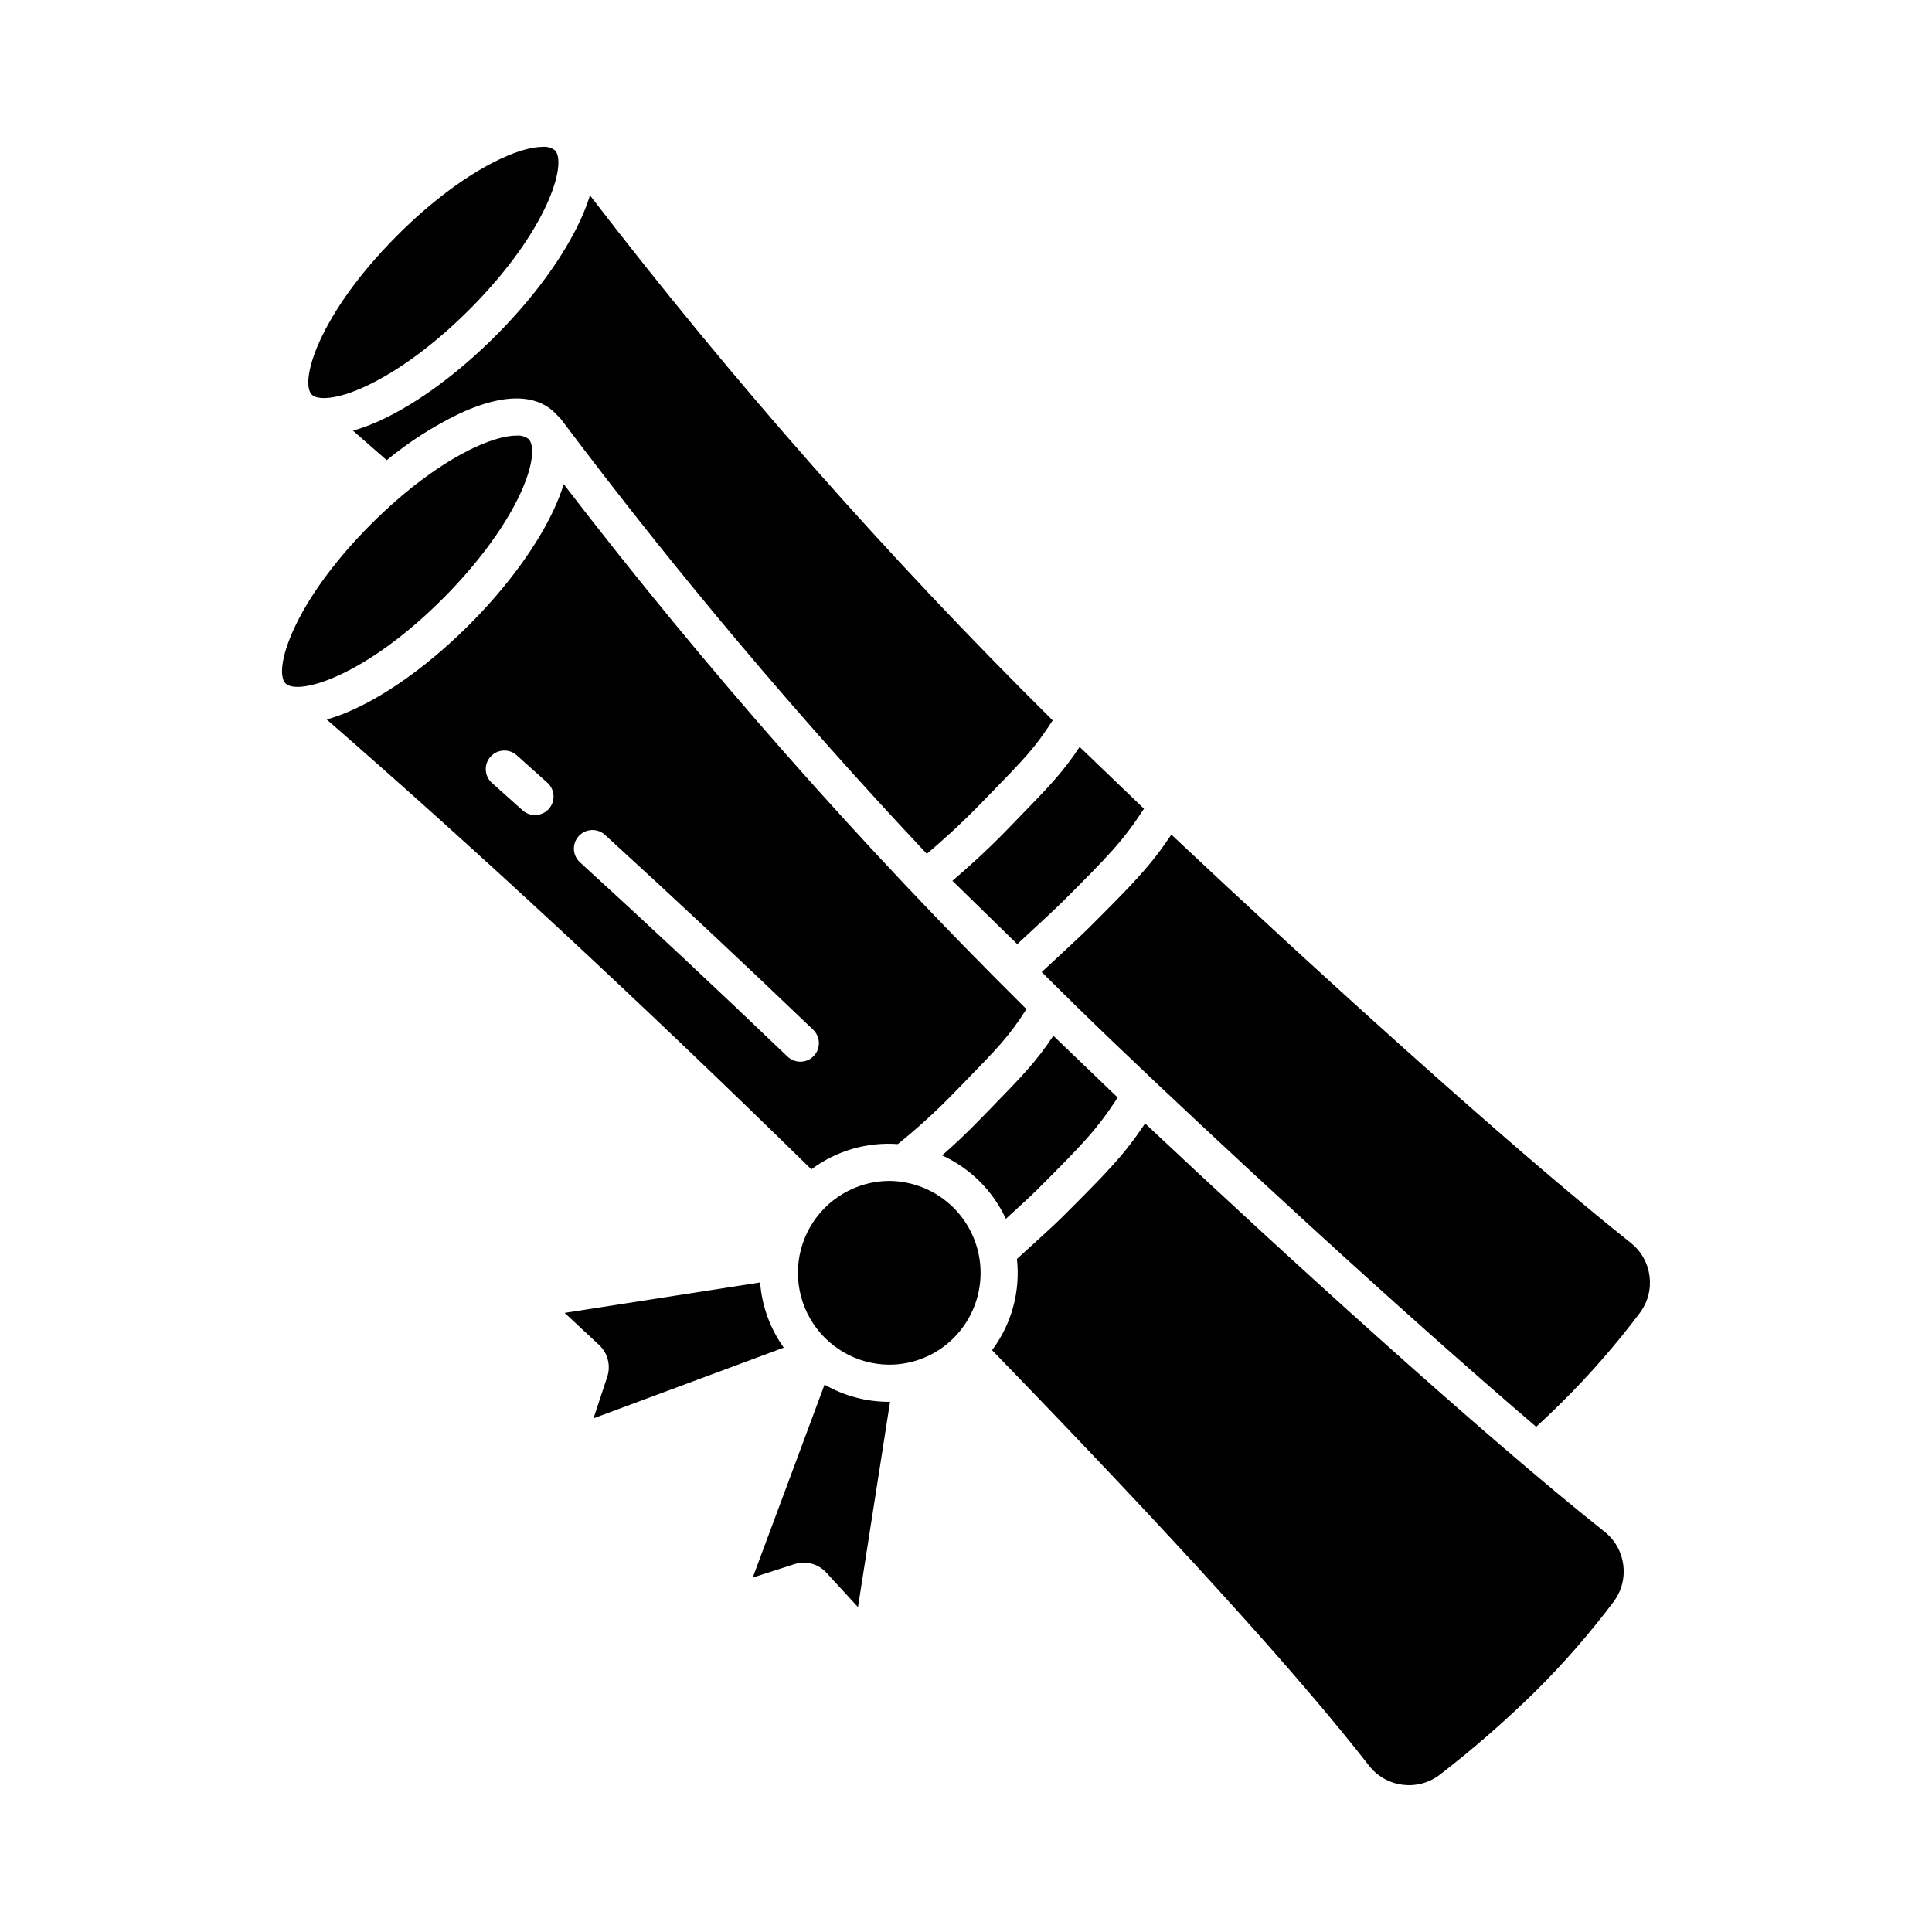
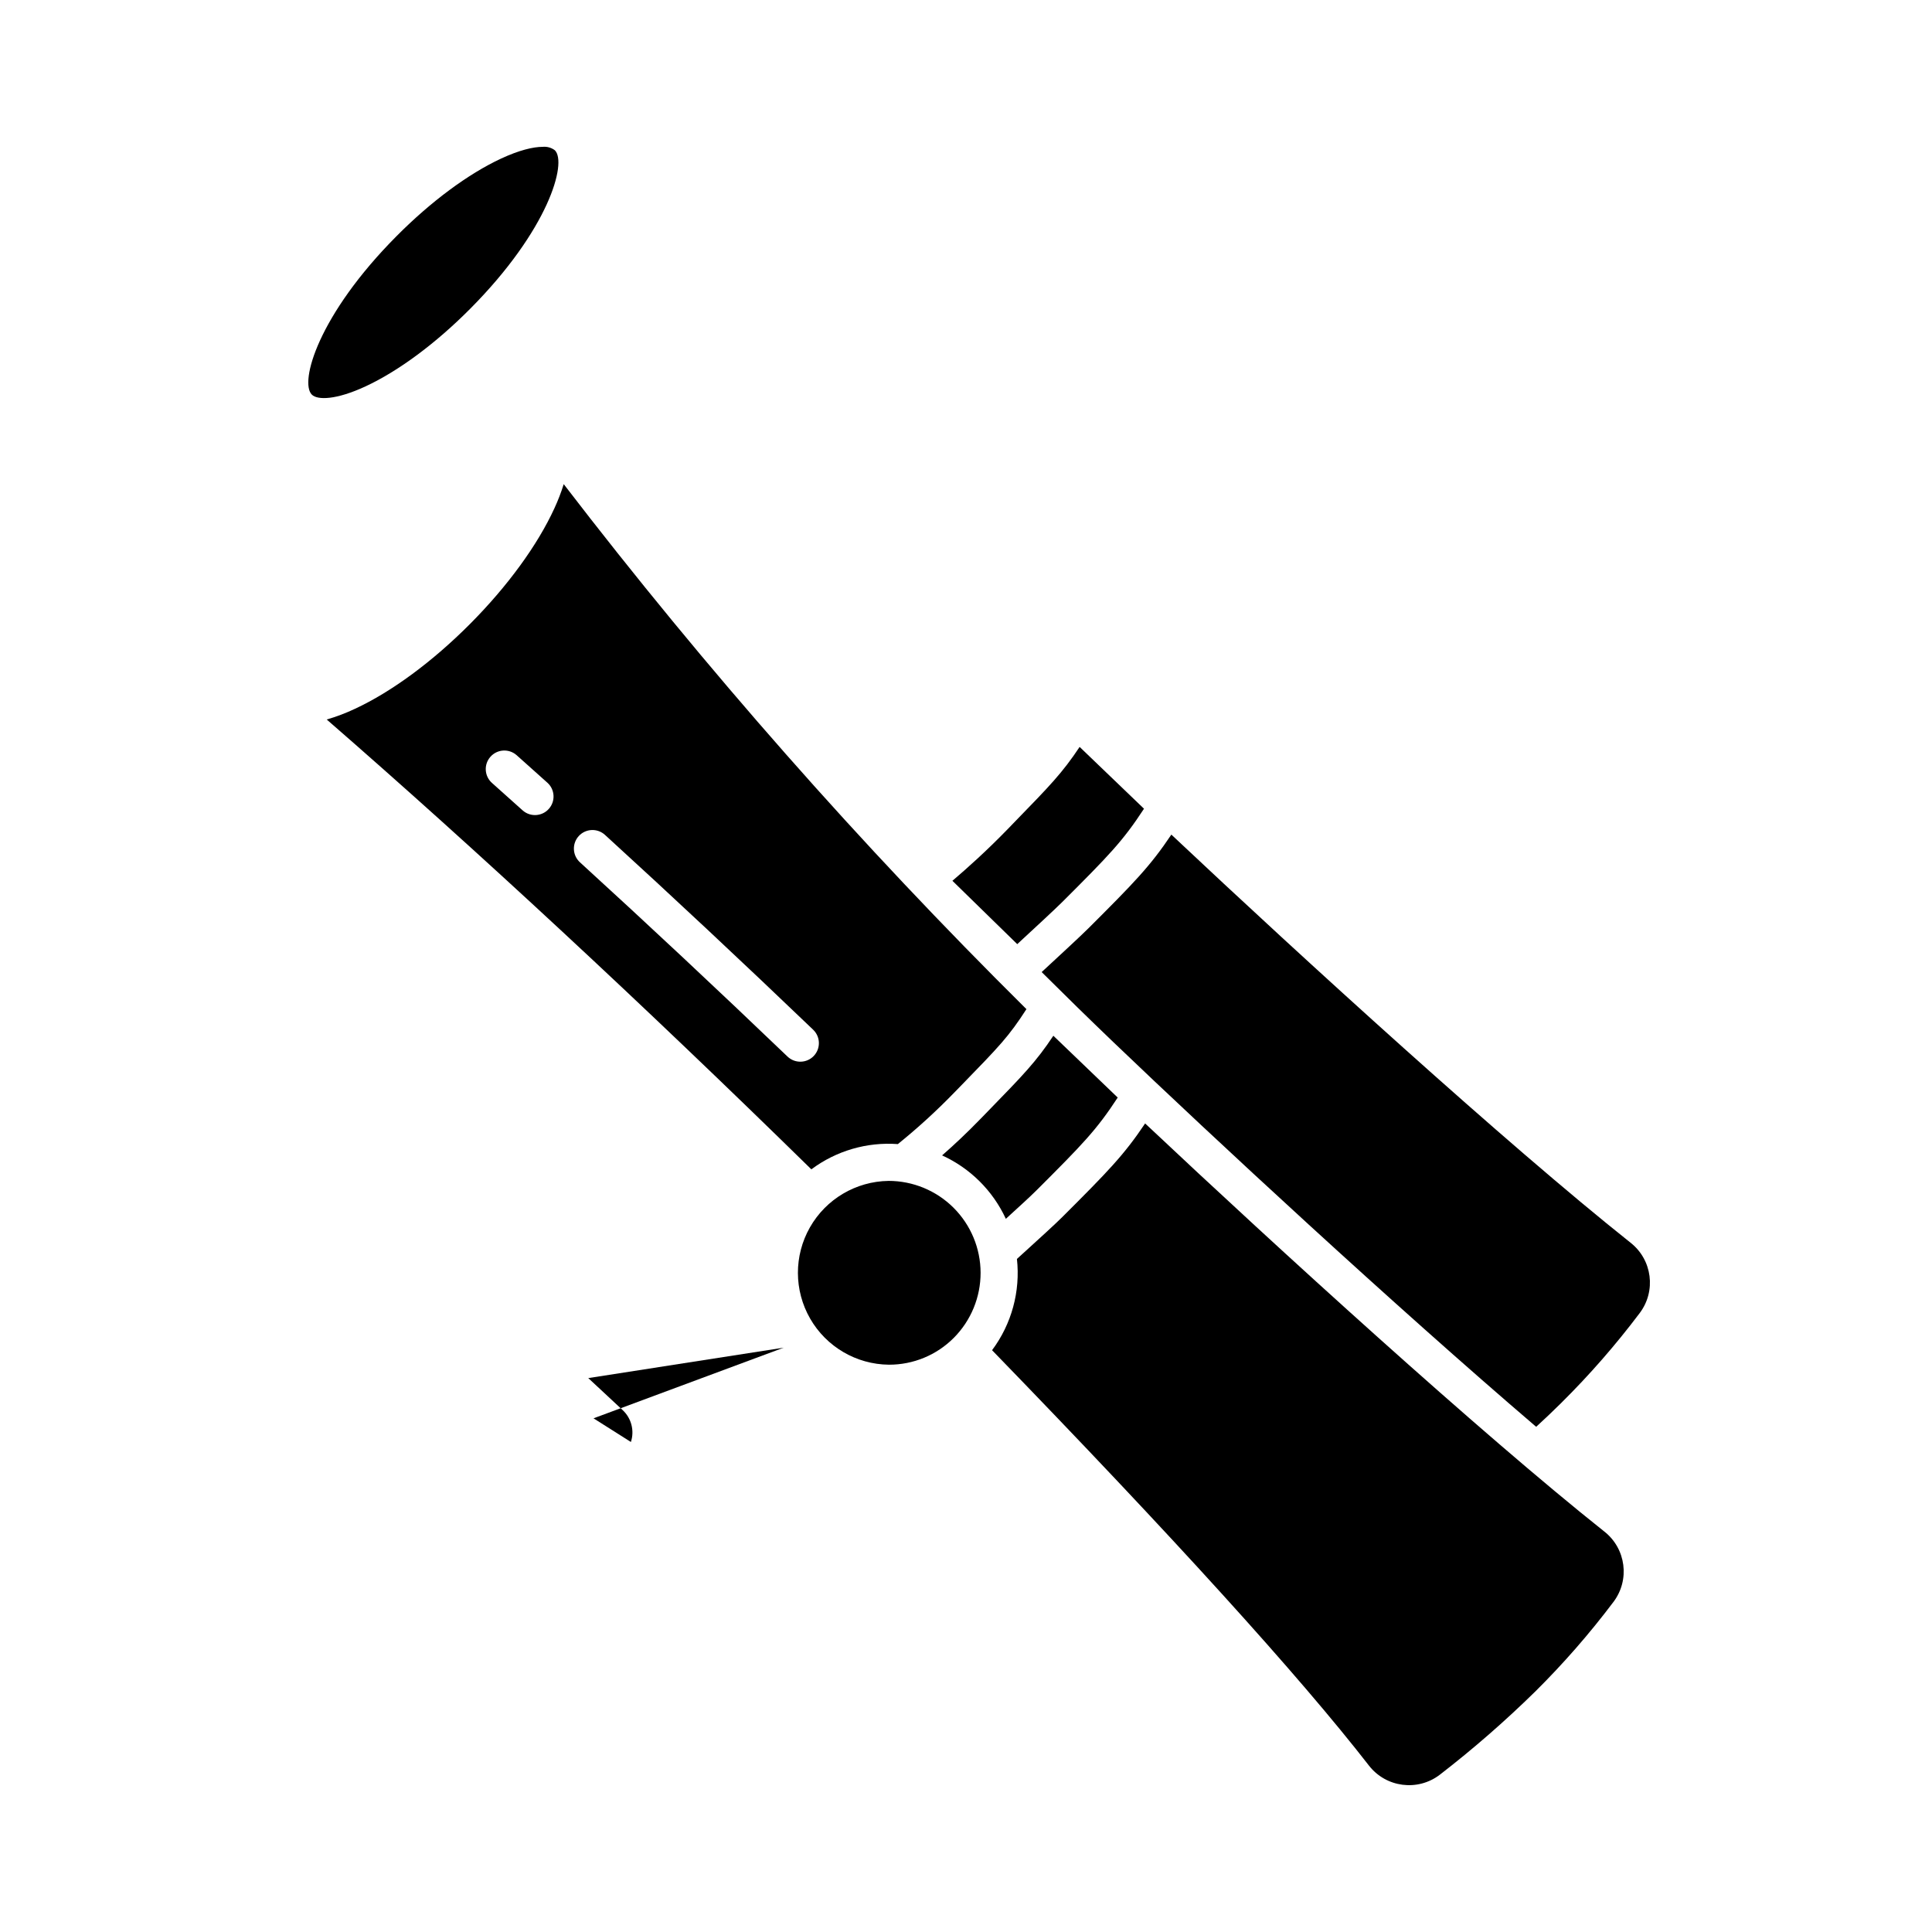
<svg xmlns="http://www.w3.org/2000/svg" fill="#000000" width="800px" height="800px" version="1.1" viewBox="144 144 512 512">
  <g>
    <path d="m240.88 246.39c8.719-4.055 18.551-11.34 27.68-20.52 20.84-20.945 25.785-38.758 22.488-42.043-0.922-0.699-2.074-1.027-3.227-0.914-2.512 0-6.238 0.887-11.016 3.106-8.719 4.055-18.551 11.34-27.68 20.52-20.836 20.945-25.789 38.758-22.488 42.039 1.512 1.504 6.5 1.41 14.242-2.188z" />
-     <path d="m261.6 302.4c9.129-9.18 16.367-19.047 20.375-27.785 3.559-7.762 3.625-12.75 2.113-14.254-0.922-0.703-2.074-1.031-3.227-0.918-2.512 0-6.238 0.887-11.016 3.106-8.719 4.055-18.551 11.34-27.68 20.52-20.84 20.945-25.785 38.758-22.492 42.047 3.293 3.285 21.086-1.766 41.926-22.715z" />
    <path d="m410.94 363.84c-5.481 5.637-10.512 10.152-14.543 13.578l17.184 16.789c3.977-3.672 9.984-9.219 11.926-11.16 12.43-12.41 16.051-16.137 21.664-24.727l-17.059-16.379c-4.602 6.91-7.867 10.27-17.172 19.832z" />
    <path d="m293.39 272.31c-0.684 2.188-1.512 4.328-2.473 6.406-4.481 9.77-12.414 20.645-22.344 30.625-9.93 9.98-20.762 17.973-30.504 22.5-2.414 1.141-4.918 2.09-7.484 2.836 39.742 34.57 83.844 75.5 128.43 119.21 6.586-4.918 14.73-7.293 22.926-6.691 5.269-4.254 10.273-8.828 14.988-13.691l2.012-2.066c9.871-10.145 12.398-12.746 17.074-20.008-43.969-43.555-84.938-90.035-122.62-139.12zm-3.957 86.062c-1.816 2.019-4.93 2.188-6.949 0.371-2.711-2.438-5.41-4.852-8.105-7.254-2.031-1.805-2.211-4.918-0.402-6.945 1.809-2.031 4.918-2.207 6.945-0.402 2.703 2.41 5.418 4.836 8.137 7.281h0.004c2.019 1.816 2.188 4.93 0.371 6.949zm70.215 65.469v0.004c-1.879 1.961-4.992 2.027-6.957 0.148-18.621-17.844-37.121-35.156-54.977-51.453-0.973-0.875-1.559-2.106-1.621-3.414-0.066-1.309 0.395-2.59 1.277-3.559 0.883-0.969 2.117-1.543 3.426-1.598 1.312-0.055 2.59 0.414 3.551 1.305 17.918 16.355 36.477 33.723 55.152 51.617 1.961 1.879 2.027 4.992 0.148 6.953z" />
-     <path d="m245.03 255.31c-2.414 1.141-4.918 2.086-7.481 2.832 2.957 2.57 5.934 5.176 8.934 7.812 5.894-4.856 12.348-8.992 19.223-12.324 14.402-6.695 21.727-3.828 25.332-0.242l1.641 1.703h-0.004c30.16 40.156 62.523 78.609 96.941 115.18 3.918-3.312 8.879-7.742 14.27-13.293l2.008-2.066c9.871-10.145 12.398-12.746 17.078-20.008l-0.004-0.004c-43.969-43.555-84.934-90.035-122.62-139.13-0.684 2.188-1.508 4.328-2.469 6.41-4.481 9.773-12.418 20.645-22.344 30.621-9.926 9.98-20.766 17.973-30.508 22.504z" />
    <path d="m550.79 592.34c7.488-7.422 14.434-15.371 20.773-23.789 4.438-5.844 3.359-14.164-2.414-18.688-32.844-26.094-86.52-75.043-121.68-108.14-5.609 8.379-9.84 12.715-21.977 24.832-1.941 1.938-6.215 5.82-9.648 8.941-0.855 0.777-1.652 1.504-2.352 2.137l0.004-0.004c0.949 8.605-1.406 17.254-6.59 24.188 47.875 49.348 81.477 86.371 99.871 110.07 4.535 5.84 12.934 6.922 18.801 2.422 8.828-6.82 17.246-14.156 25.207-21.969z" />
-     <path d="m362.96 560.73 8.414 9.168 8.5-54.41c-0.098 0-0.195 0.008-0.297 0.008h-0.035 0.004c-5.977 0.004-11.852-1.566-17.031-4.551l-19.031 51.125 11.066-3.566v0.004c3-0.961 6.281-0.094 8.41 2.223z" />
    <path d="m379.46 456.95c-8.629 0.125-16.547 4.805-20.816 12.305-4.266 7.496-4.25 16.695 0.047 24.18 4.297 7.481 12.234 12.133 20.863 12.223h0.023c6.449 0.02 12.641-2.543 17.188-7.113 4.559-4.582 7.113-10.789 7.102-17.25-0.012-6.465-2.59-12.66-7.164-17.227-4.578-4.562-10.777-7.125-17.242-7.121z" />
    <path d="m576.1 473.32c-32.832-26.094-86.516-75.043-121.68-108.14-5.609 8.379-9.84 12.715-21.977 24.828-2.078 2.074-7.93 7.477-12.203 11.426l-0.188 0.176c6.258 6.231 12.57 12.402 18.938 18.508 26.418 25.301 74.637 69.973 112.11 102 2.316-2.125 4.543-4.242 6.644-6.32l-0.004-0.004c7.492-7.418 14.434-15.367 20.777-23.789 4.438-5.844 3.359-14.168-2.422-18.688z" />
    <path d="m418.54 459.59c12.43-12.41 16.051-16.137 21.664-24.727l-17.055-16.379c-4.602 6.91-7.867 10.27-17.168 19.832l-2.008 2.066c-3.887 4-7.156 7.055-10.309 9.809 7.461 3.402 13.457 9.367 16.895 16.812 3.062-2.789 6.43-5.867 7.981-7.414z" />
-     <path d="m301.29 519.87 50.414-18.73v0.004c-3.629-5.082-5.797-11.059-6.266-17.281l-51.805 8.062 9.129 8.5c2.305 2.152 3.148 5.441 2.168 8.434z" />
+     <path d="m301.29 519.87 50.414-18.73v0.004l-51.805 8.062 9.129 8.5c2.305 2.152 3.148 5.441 2.168 8.434z" />
  </g>
</svg>